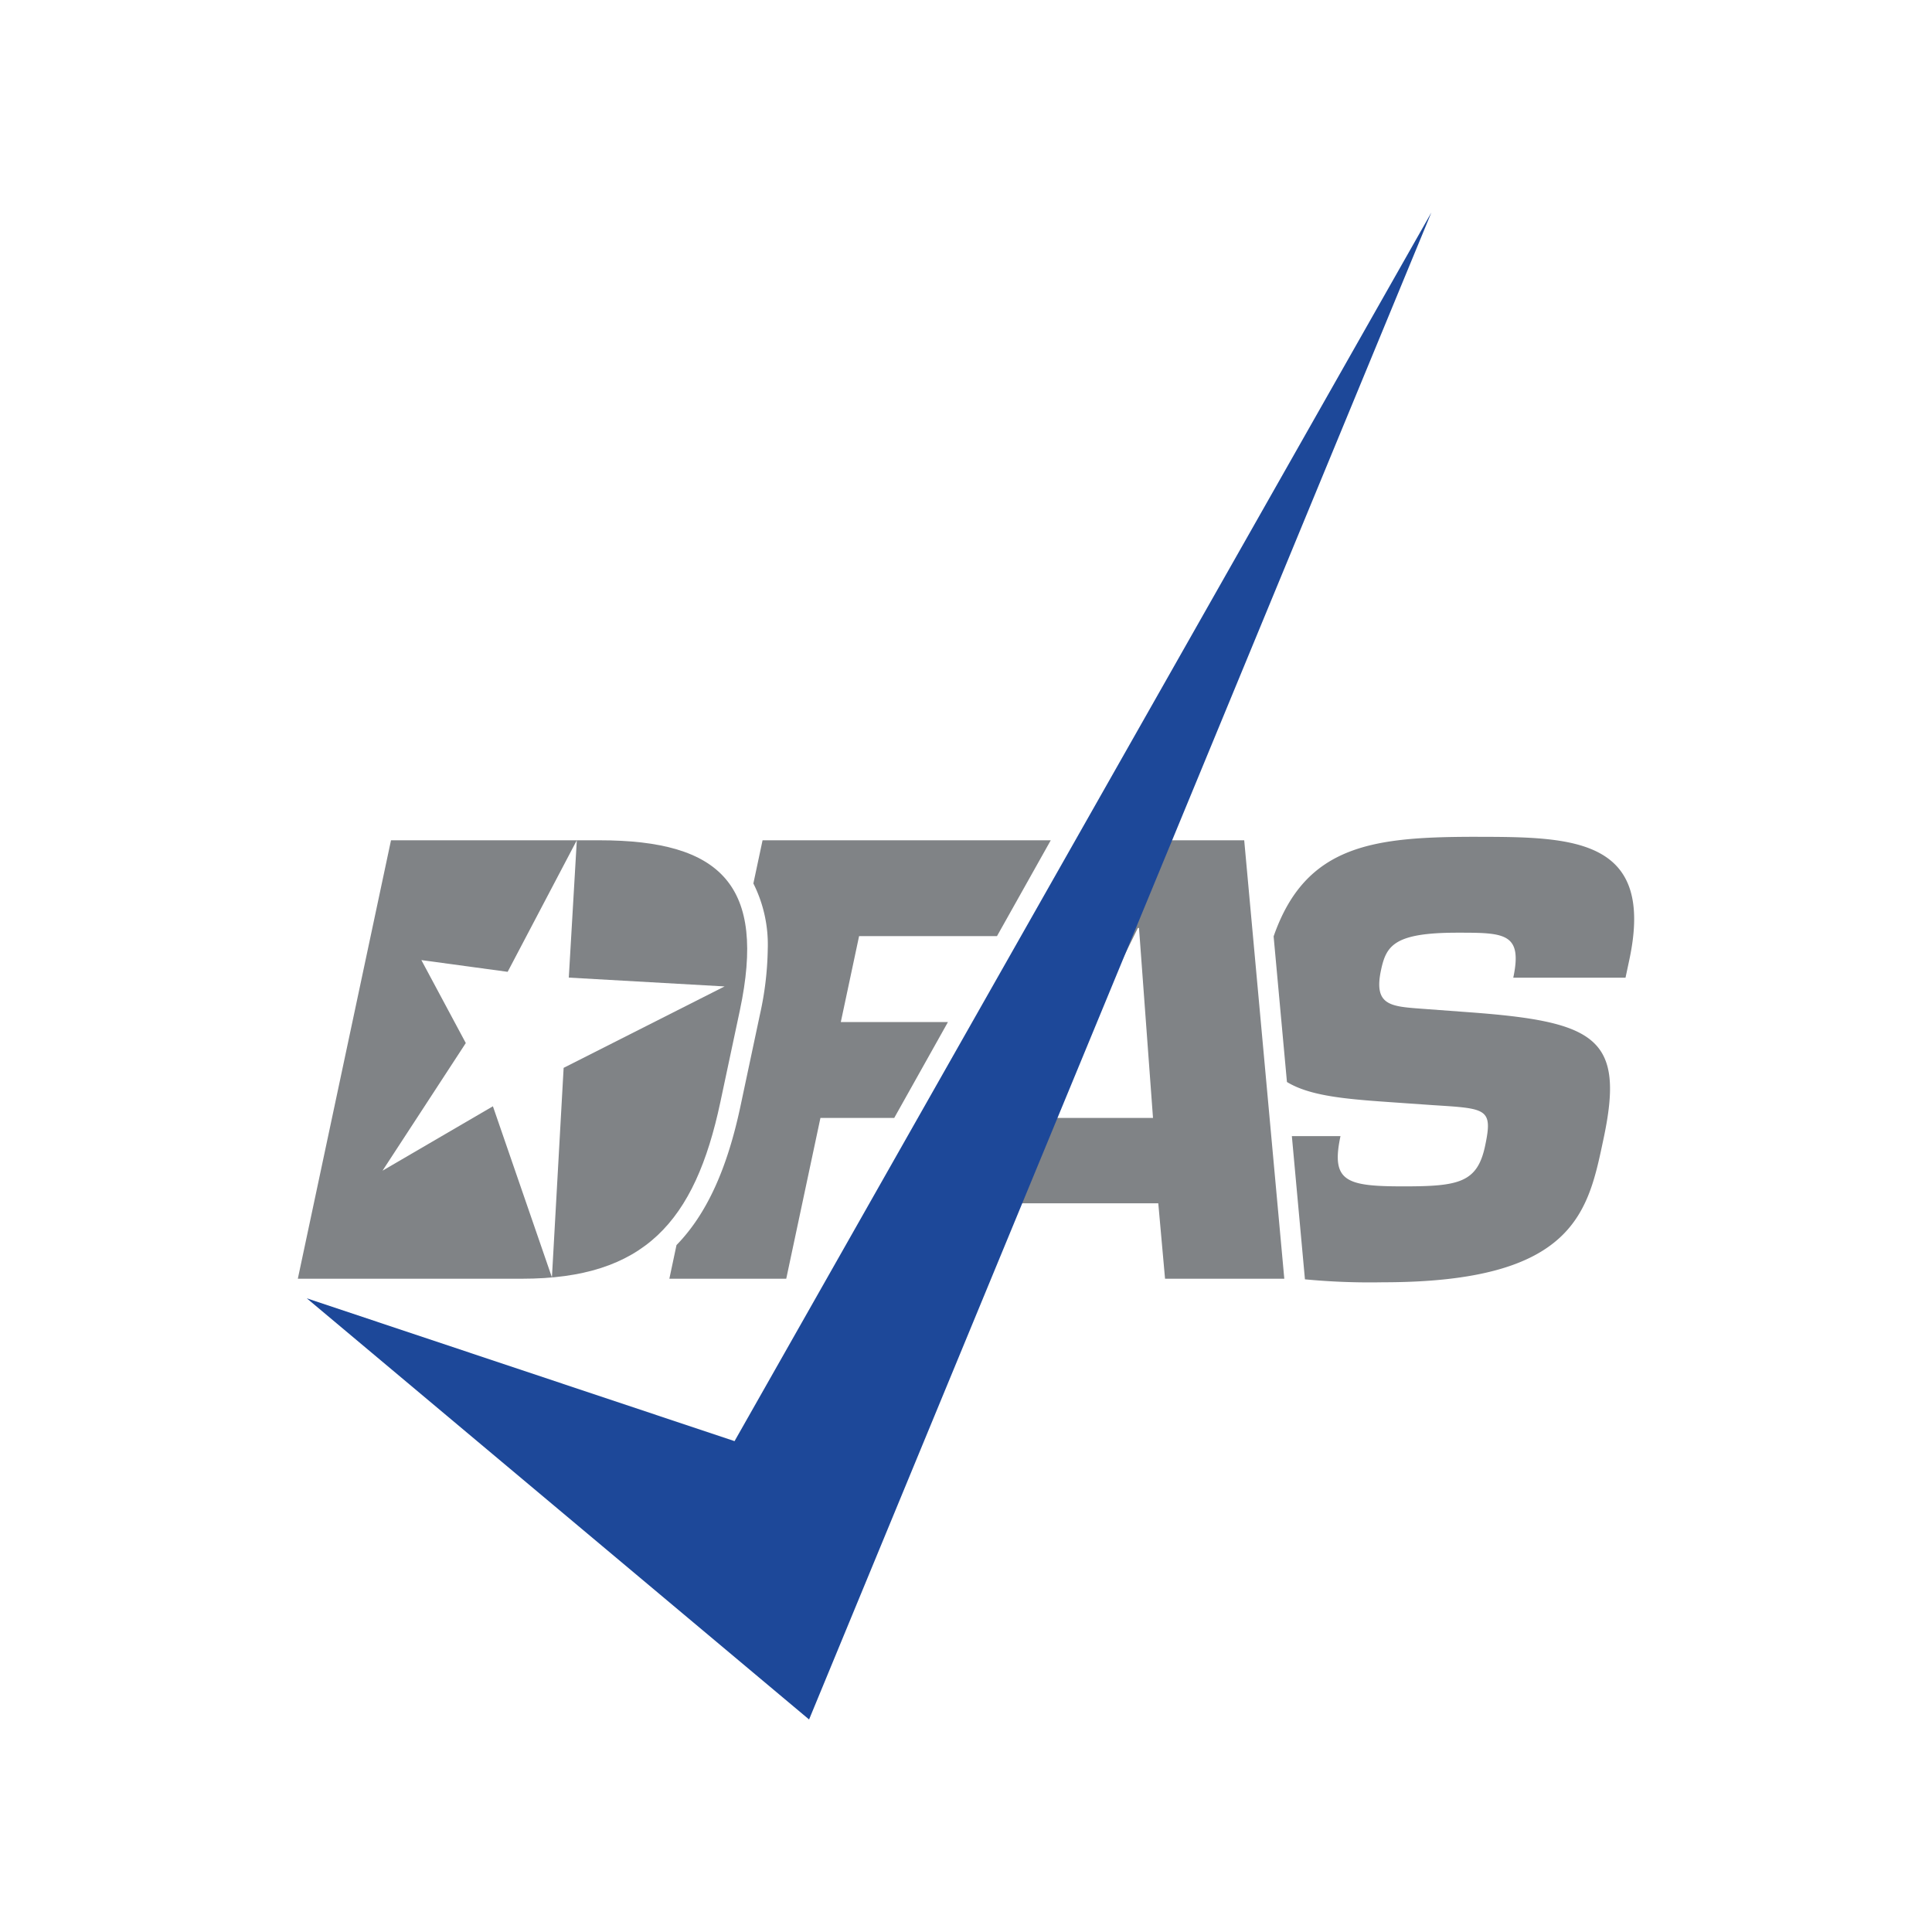
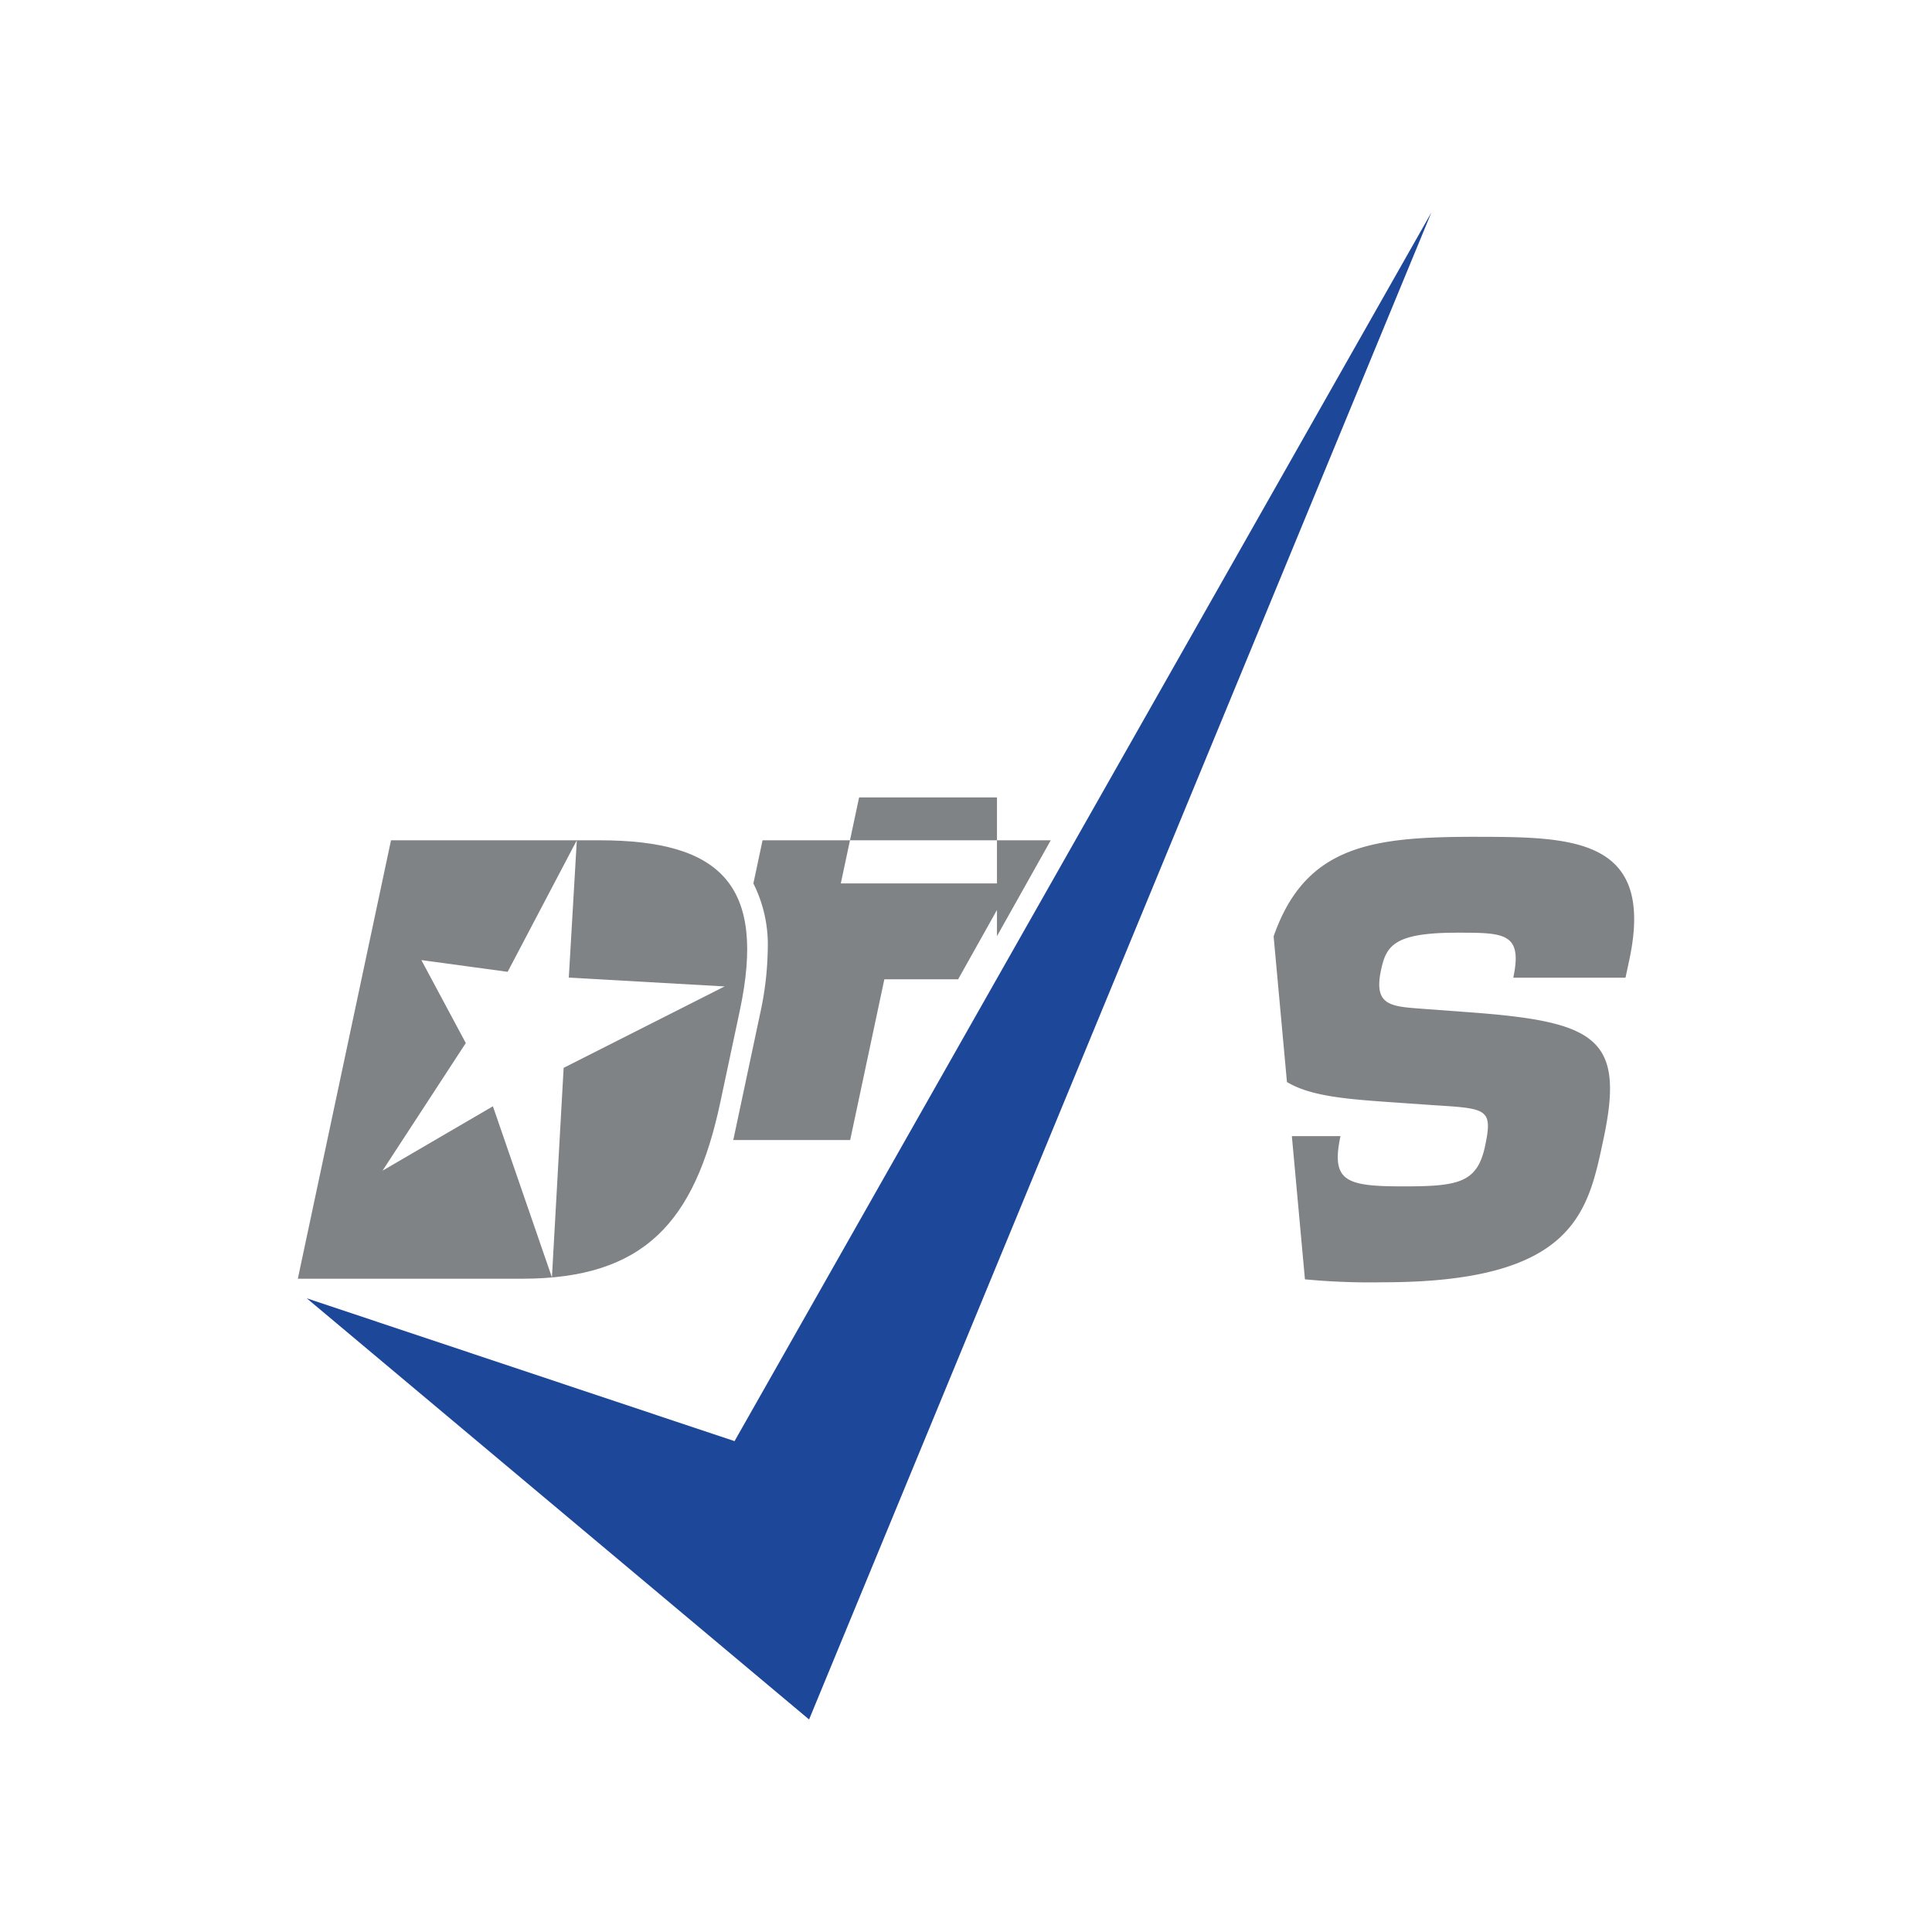
<svg xmlns="http://www.w3.org/2000/svg" id="Layer_1" data-name="Layer 1" viewBox="0 0 200 200">
  <defs>
    <style>.cls-1{fill:#fff;opacity:0;}.cls-2{fill:#808386;}.cls-3{fill:#1d4899;}</style>
  </defs>
  <rect class="cls-1" width="200" height="200" />
  <path class="cls-2" d="M152.976,86.625c-10.662,0-17.791.714-21.131,10.309l1.379,15.073c2.677,1.634,7.011,1.825,12.433,2.209l2.626.183c5.61.363,6.288.3,5.451,4.239-.809,3.81-2.761,4.174-8.446,4.174-5.93,0-7.527-.484-6.522-5.2h-5.033l1.354,14.824a70.87,70.87,0,0,0,8.087.305c19.97,0,21.235-7.382,22.83-14.888,2.212-10.406-.752-12.1-13.983-13.07l-4.941-.366c-3.161-.237-4.889-.362-4.118-3.991.542-2.544,1.368-3.874,7.9-3.874,4.845,0,6.783,0,5.791,4.661h11.619l.4-1.876c2.66-12.528-5.773-12.708-15.7-12.708" />
-   <path class="cls-2" d="M103.626,124.566l-3.9,7.807H91.582l23.261-45.388H128.8l4.15,45.388H120.605l-.7-7.807Zm14.287-28.5h-.12L108.1,115.729h11.258l-1.449-19.666" />
-   <path class="cls-2" d="M103.206,96.91l5.568-9.924H78.941l-.952,4.47a14.1,14.1,0,0,1,1.489,6.781,33.1,33.1,0,0,1-.813,6.8l-2.017,9.5c-1.371,6.451-3.489,11.147-6.617,14.353l-.739,3.481h12.1l3.539-16.644h7.639l5.56-9.923H87.04l1.893-8.9h14.274" />
+   <path class="cls-2" d="M103.206,96.91l5.568-9.924H78.941l-.952,4.47a14.1,14.1,0,0,1,1.489,6.781,33.1,33.1,0,0,1-.813,6.8l-2.017,9.5l-.739,3.481h12.1l3.539-16.644h7.639l5.56-9.923H87.04l1.893-8.9h14.274" />
  <path class="cls-2" d="M62.058,86.985H59.712l-.83,14.216,16.126.914-16.661,8.429-1.212,21.69-6.109-17.712L39.6,121.188l8.619-13.212-4.6-8.588,8.933,1.215,7.159-13.618H40.477l-9.646,45.388H54.045c12.648,0,17.888-5.873,20.524-18.276l2.02-9.5c2.741-12.891-1.883-17.611-14.53-17.611" />
  <path class="cls-3" d="M83.756,178l-52-43.6,44.284,14.786L148.175,22,83.756,178" />
</svg>